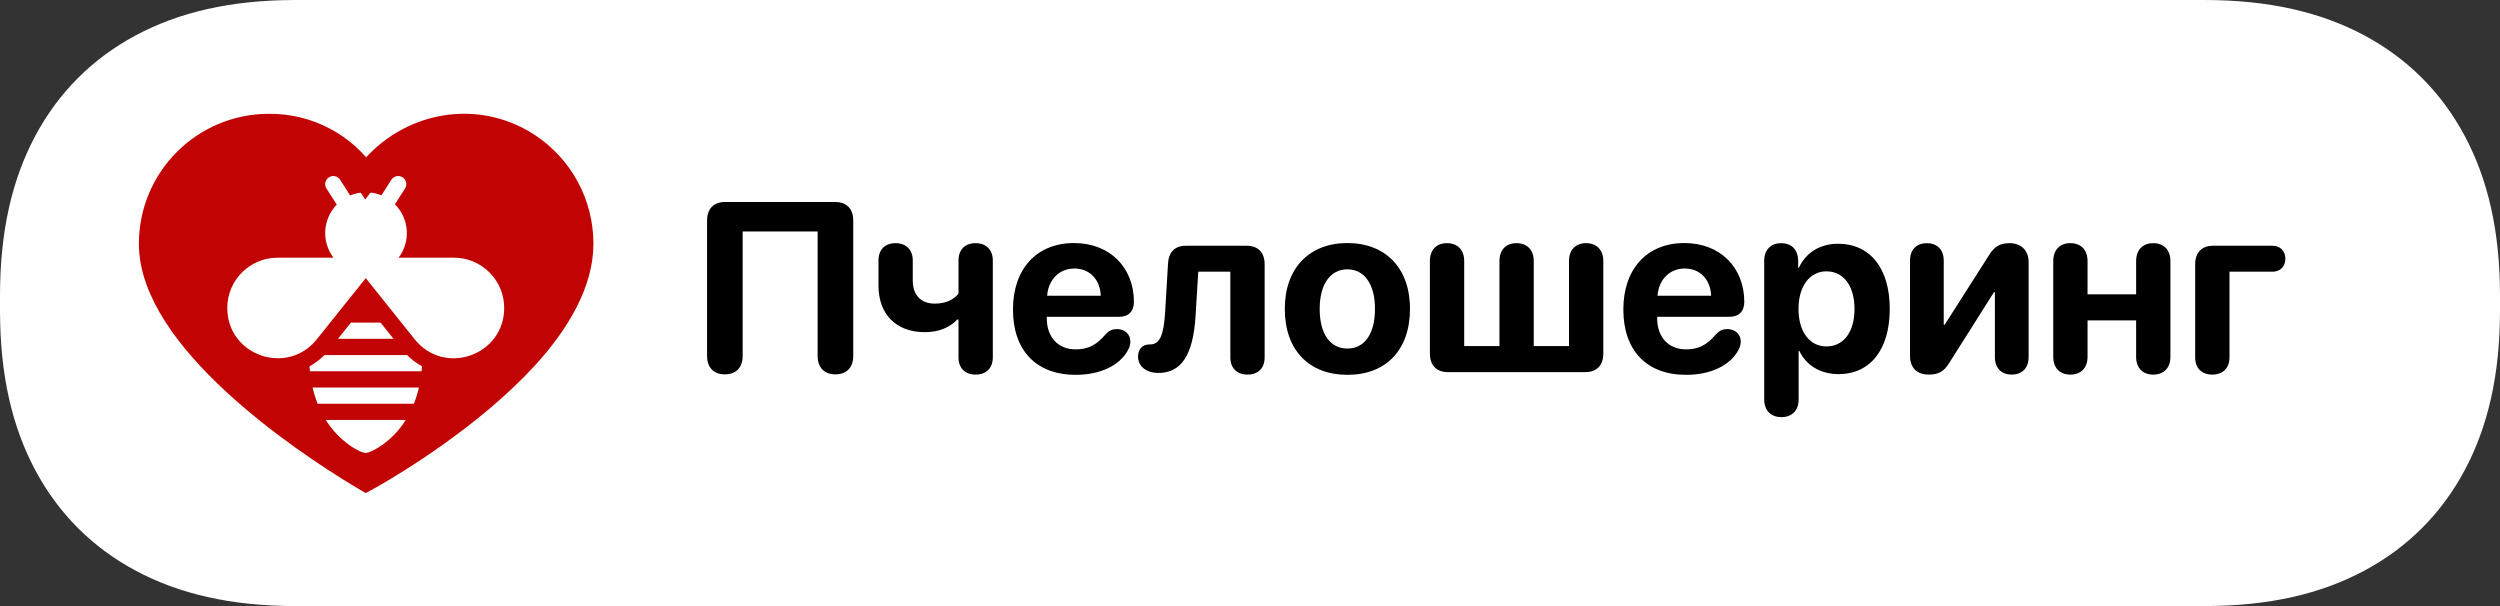
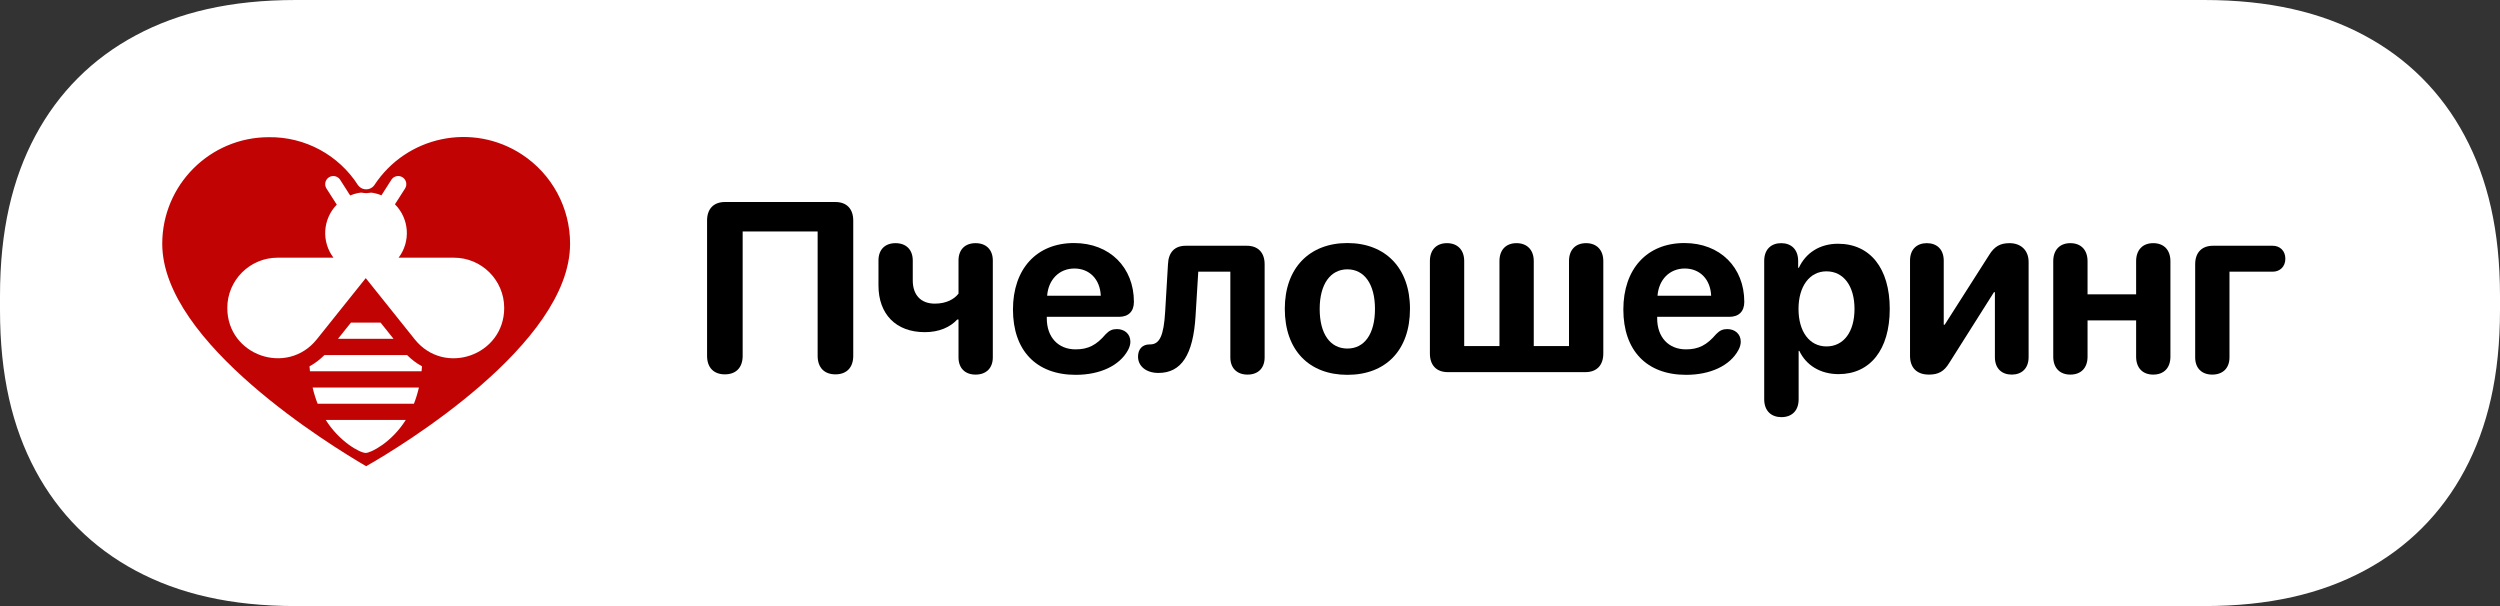
<svg xmlns="http://www.w3.org/2000/svg" width="198px" height="48px" viewBox="0 0 198 48">
  <rect x="0" y="0" width="198" height="48" fill="#333333" stroke="none" />
  <title>Group 2</title>
  <g id="Page-1" stroke="none" stroke-width="1" fill="none" fill-rule="evenodd">
    <g id="ПШ-1200-Copy" transform="translate(-501, -7)">
      <g id="Group-2" transform="translate(501, 7)">
        <g id="Group-27">
          <path d="M23.448,-4.49663542e-16 L174.552,4.49663542e-16 C179.746,-5.04351945e-16 183.835,0.975 187.257,2.805 C190.679,4.635 193.365,7.321 195.195,10.743 C197.025,14.165 198,18.254 198,23.448 L198,24.552 C198,29.746 197.025,33.835 195.195,37.257 C193.365,40.679 190.679,43.365 187.257,45.195 C183.835,47.025 179.746,48 174.552,48 L23.448,48 C18.254,48 14.165,47.025 10.743,45.195 C7.321,43.365 4.635,40.679 2.805,37.257 C0.975,33.835 3.3623463e-16,29.746 -2.99775695e-16,24.552 L2.99775695e-16,23.448 C-3.3623463e-16,18.254 0.975,14.165 2.805,10.743 C4.635,7.321 7.321,4.635 10.743,2.805 C14.165,0.975 18.254,5.04351945e-16 23.448,-4.49663542e-16 Z" id="Rectangle" fill="#FFFFFF" />
          <g id="Пчелошеринг" transform="translate(56, 16)" fill="#000000" fill-rule="nonzero">
            <path d="M1.41,13.649 C2.297,13.649 2.819,13.108 2.819,12.184 L2.819,2.334 L8.757,2.334 L8.757,12.184 C8.757,13.108 9.28,13.649 10.167,13.649 C11.054,13.649 11.577,13.108 11.577,12.184 L11.577,1.466 C11.577,0.541 11.054,-1.61734527e-15 10.167,-1.61734527e-15 L1.41,-1.61734527e-15 C0.523,-1.61734527e-15 0,0.541 0,1.466 L0,12.184 C0,13.108 0.523,13.649 1.41,13.649 Z" id="Path" />
            <path d="M17.244,10.307 C18.392,10.307 19.26,9.906 19.811,9.308 L19.914,9.308 L19.914,12.305 C19.914,13.154 20.427,13.668 21.267,13.668 C22.108,13.668 22.631,13.154 22.631,12.305 L22.631,4.631 C22.631,3.781 22.108,3.258 21.267,3.258 C20.427,3.258 19.914,3.772 19.914,4.631 L19.914,7.254 C19.578,7.693 18.952,8.048 18.037,8.048 C16.936,8.048 16.291,7.366 16.291,6.218 L16.291,4.631 C16.291,3.781 15.769,3.258 14.928,3.258 C14.088,3.258 13.575,3.772 13.575,4.631 L13.575,6.61 C13.575,8.879 14.956,10.307 17.244,10.307 Z" id="Path" />
            <path d="M29.194,13.687 C31.126,13.687 32.676,12.958 33.339,11.726 C33.46,11.502 33.526,11.278 33.526,11.063 C33.526,10.438 33.05,10.064 32.461,10.064 C32.107,10.064 31.864,10.167 31.574,10.466 C30.837,11.334 30.183,11.67 29.184,11.67 C27.803,11.67 26.906,10.699 26.906,9.215 L26.906,9.093 L32.62,9.093 C33.376,9.093 33.806,8.664 33.806,7.908 C33.806,5.191 31.901,3.249 29.063,3.249 C26.104,3.249 24.227,5.294 24.227,8.514 C24.227,11.754 26.066,13.687 29.194,13.687 Z M26.934,7.422 C27.028,6.143 27.896,5.266 29.091,5.266 C30.286,5.266 31.126,6.115 31.182,7.422 L26.934,7.422 Z" id="Shape" />
            <path d="M35.748,13.537 C37.568,13.537 38.502,12.099 38.688,9.028 L38.903,5.518 L41.443,5.518 L41.443,12.305 C41.443,13.154 41.965,13.668 42.806,13.668 C43.646,13.668 44.159,13.154 44.159,12.305 L44.159,4.929 C44.159,4.005 43.637,3.464 42.75,3.464 L37.914,3.464 C37.027,3.464 36.541,3.986 36.504,4.929 L36.28,8.701 C36.168,10.587 35.841,11.269 35.103,11.278 L35.047,11.278 C34.478,11.278 34.132,11.651 34.132,12.249 C34.132,12.986 34.758,13.537 35.748,13.537 Z" id="Path" />
            <path d="M50.713,13.687 C53.738,13.687 55.671,11.754 55.671,8.458 C55.671,5.21 53.71,3.249 50.713,3.249 C47.716,3.249 45.756,5.219 45.756,8.458 C45.756,11.745 47.688,13.687 50.713,13.687 Z M50.713,11.605 C49.369,11.605 48.519,10.475 48.519,8.468 C48.519,6.479 49.388,5.331 50.713,5.331 C52.039,5.331 52.898,6.479 52.898,8.468 C52.898,10.475 52.048,11.605 50.713,11.605 Z" id="Shape" />
            <path d="M58.658,13.472 L69.572,13.472 C70.459,13.472 70.982,12.93 70.982,11.997 L70.982,4.677 C70.982,3.8 70.459,3.258 69.619,3.258 C68.778,3.258 68.265,3.79 68.265,4.677 L68.265,11.409 L65.474,11.409 L65.474,4.677 C65.474,3.8 64.951,3.258 64.11,3.258 C63.27,3.258 62.757,3.79 62.757,4.677 L62.757,11.409 L59.965,11.409 L59.965,4.677 C59.965,3.8 59.442,3.258 58.602,3.258 C57.762,3.258 57.248,3.79 57.248,4.677 L57.248,11.997 C57.248,12.93 57.771,13.472 58.658,13.472 Z" id="Path" />
            <path d="M77.536,13.687 C79.468,13.687 81.018,12.958 81.681,11.726 C81.802,11.502 81.868,11.278 81.868,11.063 C81.868,10.438 81.391,10.064 80.803,10.064 C80.449,10.064 80.206,10.167 79.916,10.466 C79.179,11.334 78.525,11.67 77.526,11.67 C76.145,11.67 75.248,10.699 75.248,9.215 L75.248,9.093 L80.962,9.093 C81.718,9.093 82.148,8.664 82.148,7.908 C82.148,5.191 80.243,3.249 77.405,3.249 C74.445,3.249 72.569,5.294 72.569,8.514 C72.569,11.754 74.408,13.687 77.536,13.687 Z M75.276,7.422 C75.37,6.143 76.238,5.266 77.433,5.266 C78.628,5.266 79.468,6.115 79.524,7.422 L75.276,7.422 Z" id="Shape" />
            <path d="M85.089,17.038 C85.891,17.038 86.452,16.553 86.452,15.619 L86.452,11.791 L86.508,11.791 C87.04,12.921 88.16,13.631 89.616,13.631 C92.119,13.631 93.668,11.689 93.668,8.468 C93.668,5.238 92.109,3.305 89.57,3.305 C88.123,3.305 87.012,4.033 86.47,5.21 L86.414,5.21 L86.414,4.668 C86.414,3.744 85.854,3.258 85.07,3.258 C84.286,3.258 83.725,3.744 83.725,4.659 L83.725,15.619 C83.725,16.553 84.295,17.038 85.089,17.038 Z M88.655,11.437 C87.32,11.437 86.442,10.279 86.442,8.468 C86.442,6.675 87.32,5.49 88.655,5.49 C90.018,5.49 90.877,6.657 90.877,8.468 C90.877,10.288 90.018,11.437 88.655,11.437 Z" id="Shape" />
            <path d="M96.768,13.668 C97.524,13.668 97.972,13.416 98.374,12.753 L101.921,7.142 L101.996,7.142 L101.996,12.286 C101.996,13.192 102.547,13.668 103.331,13.668 C104.106,13.668 104.666,13.192 104.666,12.286 L104.666,4.743 C104.666,3.837 104.069,3.258 103.154,3.258 C102.416,3.258 101.959,3.52 101.548,4.183 L98.019,9.719 L97.944,9.719 L97.944,4.649 C97.944,3.734 97.384,3.258 96.609,3.258 C95.825,3.258 95.274,3.734 95.274,4.64 L95.274,12.184 C95.274,13.098 95.788,13.668 96.768,13.668 Z" id="Path" />
            <path d="M107.971,13.668 C108.821,13.668 109.334,13.136 109.334,12.249 L109.334,9.373 L113.181,9.373 L113.181,12.249 C113.181,13.136 113.694,13.668 114.534,13.668 C115.384,13.668 115.897,13.136 115.897,12.249 L115.897,4.687 C115.897,3.8 115.384,3.258 114.534,3.258 C113.694,3.258 113.181,3.8 113.181,4.687 L113.181,7.31 L109.334,7.31 L109.334,4.687 C109.334,3.8 108.821,3.258 107.971,3.258 C107.131,3.258 106.617,3.8 106.617,4.687 L106.617,12.249 C106.617,13.136 107.131,13.668 107.971,13.668 Z" id="Path" />
            <path d="M119.212,13.668 C120.052,13.668 120.575,13.154 120.575,12.305 L120.575,5.518 L124.001,5.518 C124.552,5.518 125,5.135 125,4.491 C125,3.846 124.552,3.464 124.001,3.464 L119.268,3.464 C118.381,3.464 117.858,4.005 117.858,4.929 L117.858,12.305 C117.858,13.154 118.371,13.668 119.212,13.668 Z" id="Path" />
          </g>
        </g>
        <g id="Group" transform="translate(13, 11)" fill-rule="nonzero">
-           <path d="M21.73,-0.765 C24.1,-1.295 26.632,-0.897 28.793,0.516 C31.422,2.236 33.005,5.167 33,8.308 C33,11.373 31.162,14.509 28.593,17.31 C24.344,21.941 18.193,25.653 16.495,26.619 C16.355,26.699 16.183,26.795 15.983,26.904 C15.807,26.8 15.64,26.701 15.484,26.606 C10.954,23.874 -1,15.823 -1,8.308 C-1,5.741 0.04,3.418 1.722,1.736 C3.402,0.056 5.723,-0.984 8.287,-0.985 C11.371,-1.024 14.261,0.501 15.972,3.057 C17.462,1.021 19.528,-0.273 21.73,-0.765 Z" id="Path" stroke="#C20303" stroke-width="2" />
          <path d="M16,25.75 C13.386,24.218 0,16.06 0,8.308 C0,3.728 3.713,0.015 8.293,0.015 C11.098,-0.022 13.723,1.392 15.234,3.755 C15.541,4.179 16.133,4.273 16.556,3.966 C16.637,3.907 16.708,3.836 16.766,3.755 C19.273,-0.078 24.412,-1.153 28.246,1.353 C30.592,2.887 32.005,5.504 32,8.308 C32,16.15 18.614,24.263 16,25.75 Z" id="Path" stroke="#C20303" stroke-width="0.3" />
          <path d="M28.246,1.353 C30.592,2.887 32.005,5.504 32,8.308 C32,16.15 18.614,24.263 16,25.75 C15.931,25.71 15.855,25.665 15.772,25.615 L15.351,25.363 C11.683,23.146 0,15.55 0,8.308 C0,3.728 3.713,0.015 8.293,0.015 C11.098,-0.022 13.723,1.392 15.234,3.755 C15.541,4.179 16.133,4.273 16.556,3.966 C16.637,3.907 16.708,3.836 16.766,3.755 C19.273,-0.078 24.412,-1.153 28.246,1.353 Z M19.136,22.26 L12.801,22.26 C13.863,23.959 15.491,24.872 15.968,24.872 C16.361,24.872 18.014,24.053 19.136,22.26 Z M20.178,19.69 L11.759,19.69 C11.867,20.159 12.002,20.587 12.156,20.975 L19.782,20.975 C19.935,20.587 20.07,20.159 20.178,19.69 Z M19.238,17.119 L12.698,17.119 C12.342,17.476 11.943,17.775 11.513,18.013 C11.522,18.146 11.534,18.276 11.548,18.404 L20.388,18.404 C20.401,18.276 20.413,18.146 20.422,18.013 C19.992,17.775 19.593,17.476 19.238,17.119 Z M17.996,3.238 L17.211,4.467 C16.427,4.145 15.532,4.142 14.733,4.48 L13.939,3.238 C13.748,2.939 13.351,2.851 13.052,3.042 C12.753,3.233 12.665,3.631 12.856,3.93 L13.672,5.207 C12.555,6.356 12.447,8.138 13.41,9.409 L8.982,9.409 C6.787,9.409 5.002,11.194 5.002,13.389 C5.002,17.165 9.748,18.801 12.089,15.875 L15.968,11.027 L19.846,15.875 C22.198,18.815 26.933,17.146 26.933,13.389 C26.933,11.194 25.148,9.409 22.954,9.409 L18.568,9.409 C19.542,8.124 19.417,6.323 18.28,5.18 L19.079,3.93 C19.27,3.631 19.183,3.233 18.884,3.042 C18.585,2.851 18.187,2.939 17.996,3.238 Z M17.14,14.549 L14.795,14.549 L13.767,15.834 L18.168,15.834 L17.14,14.549 Z" id="Combined-Shape" fill="#C20303" />
        </g>
      </g>
    </g>
  </g>
</svg>